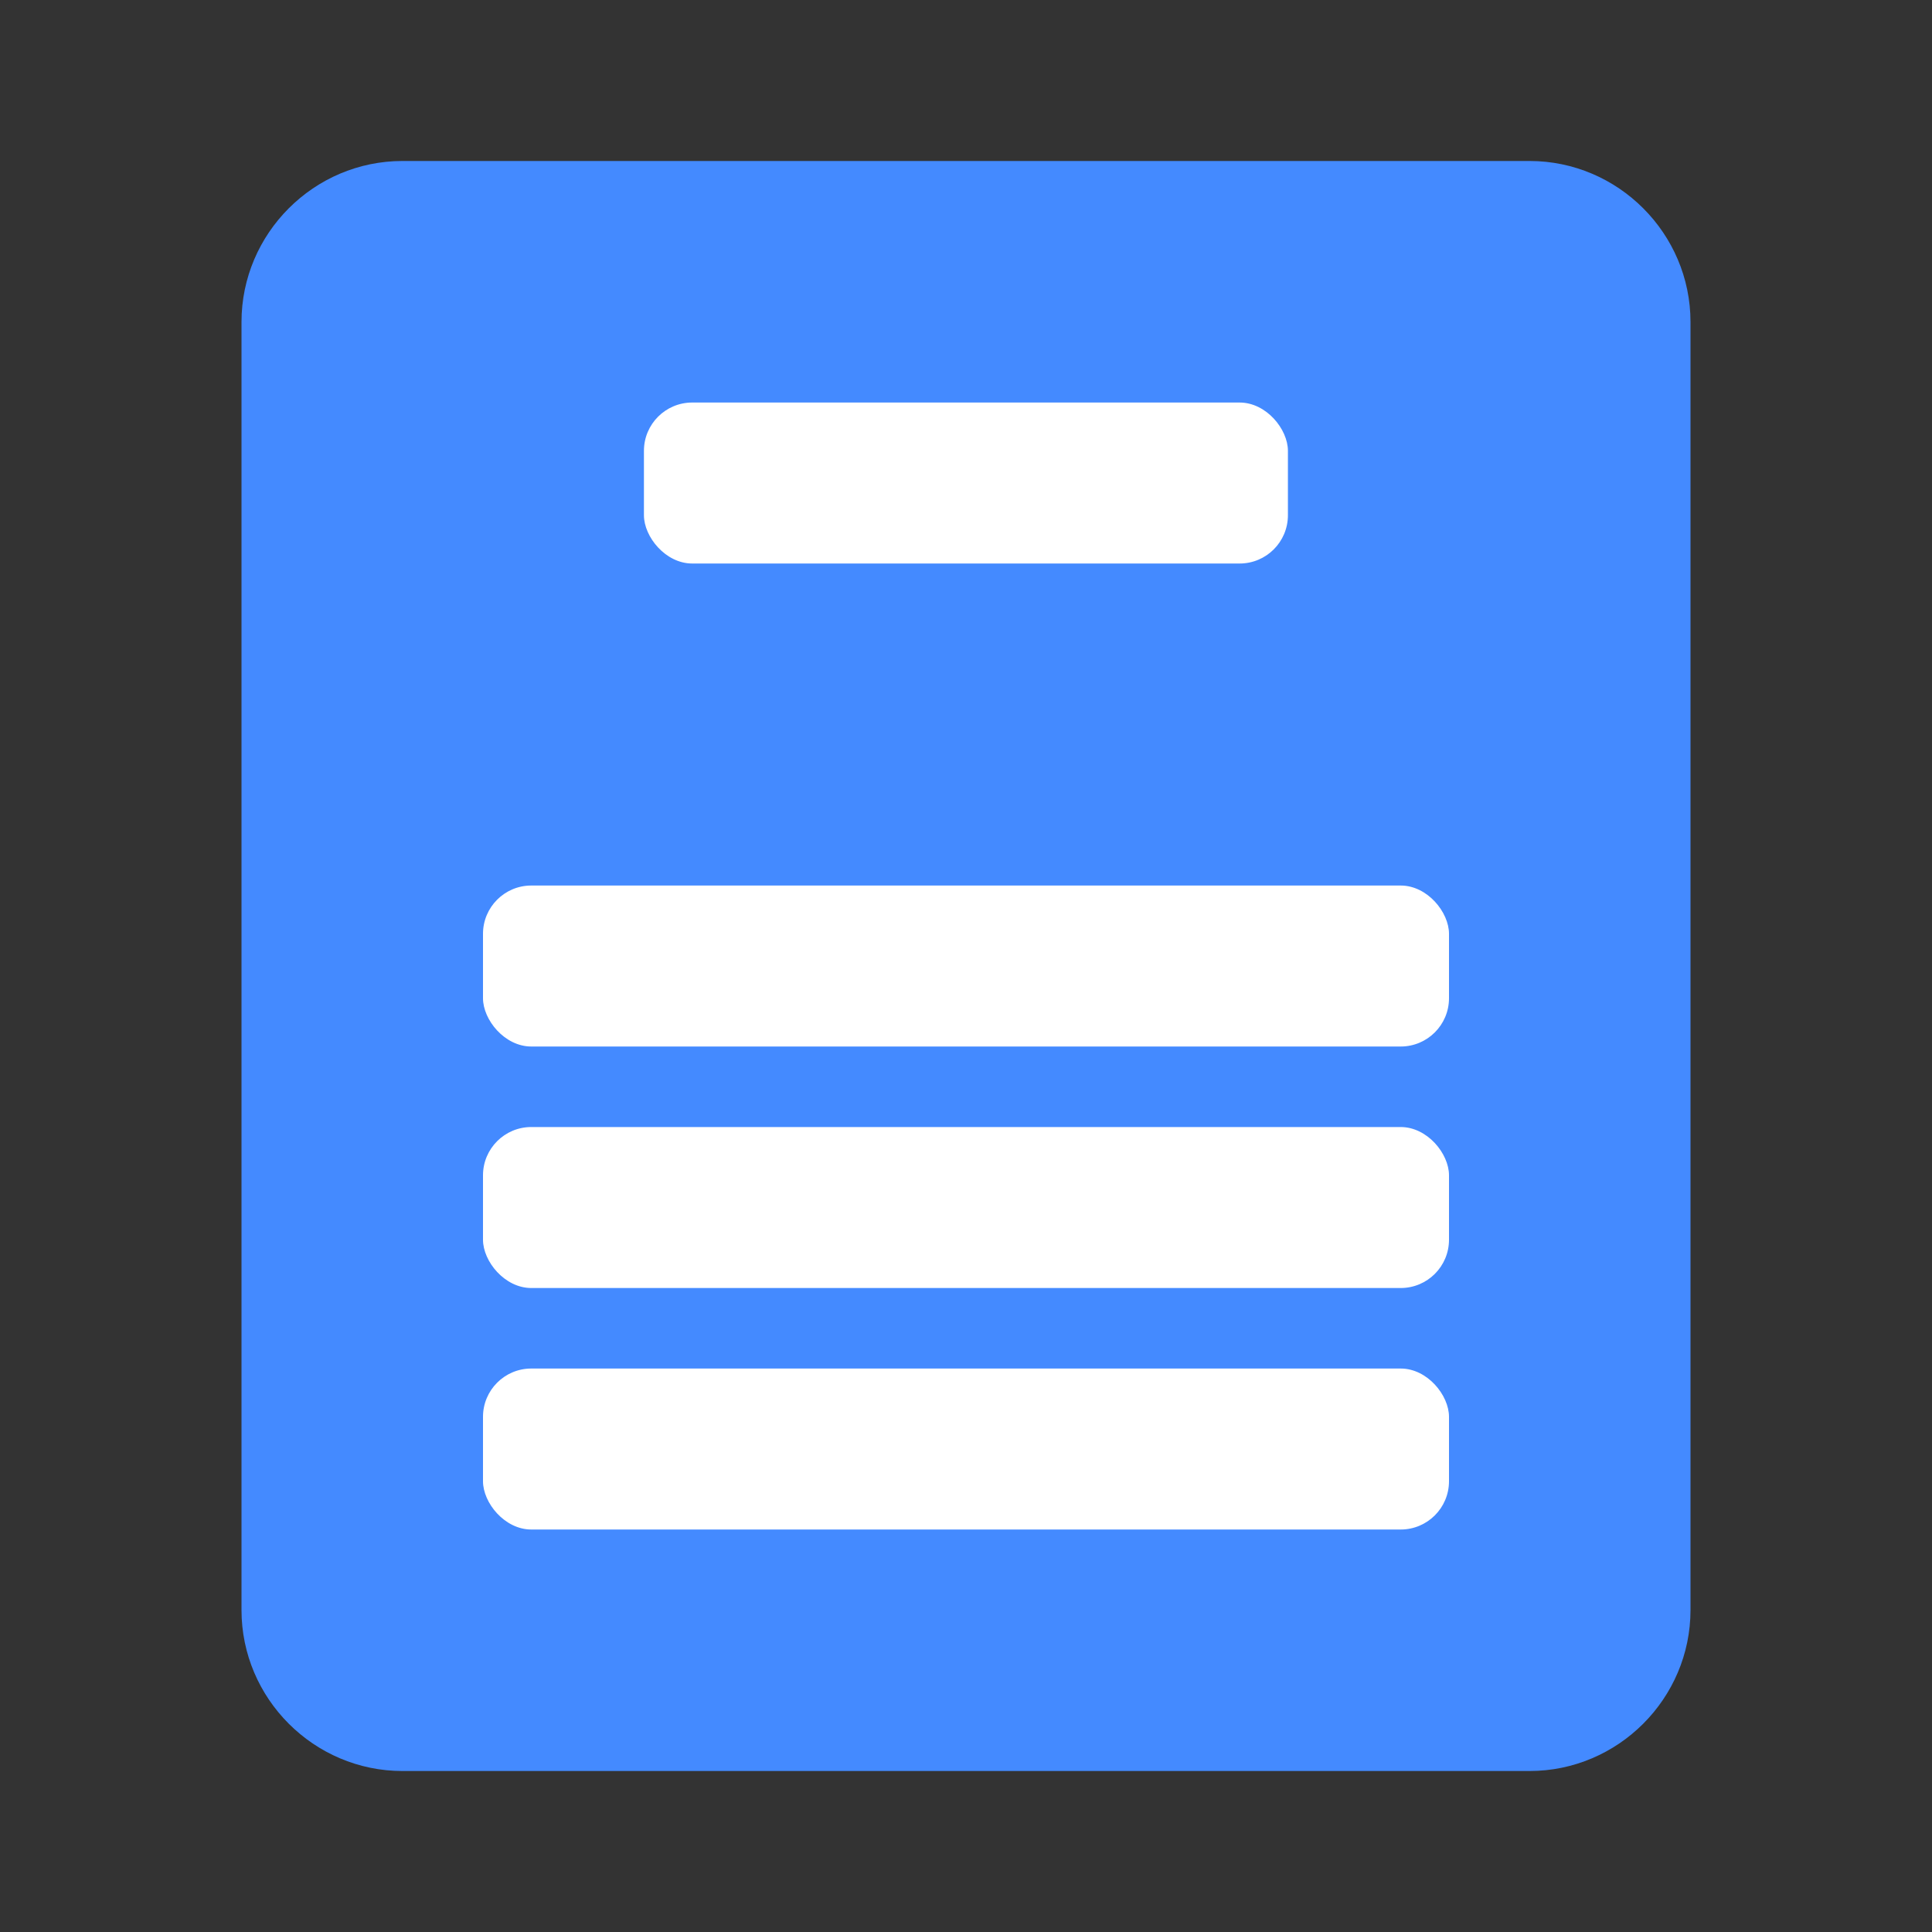
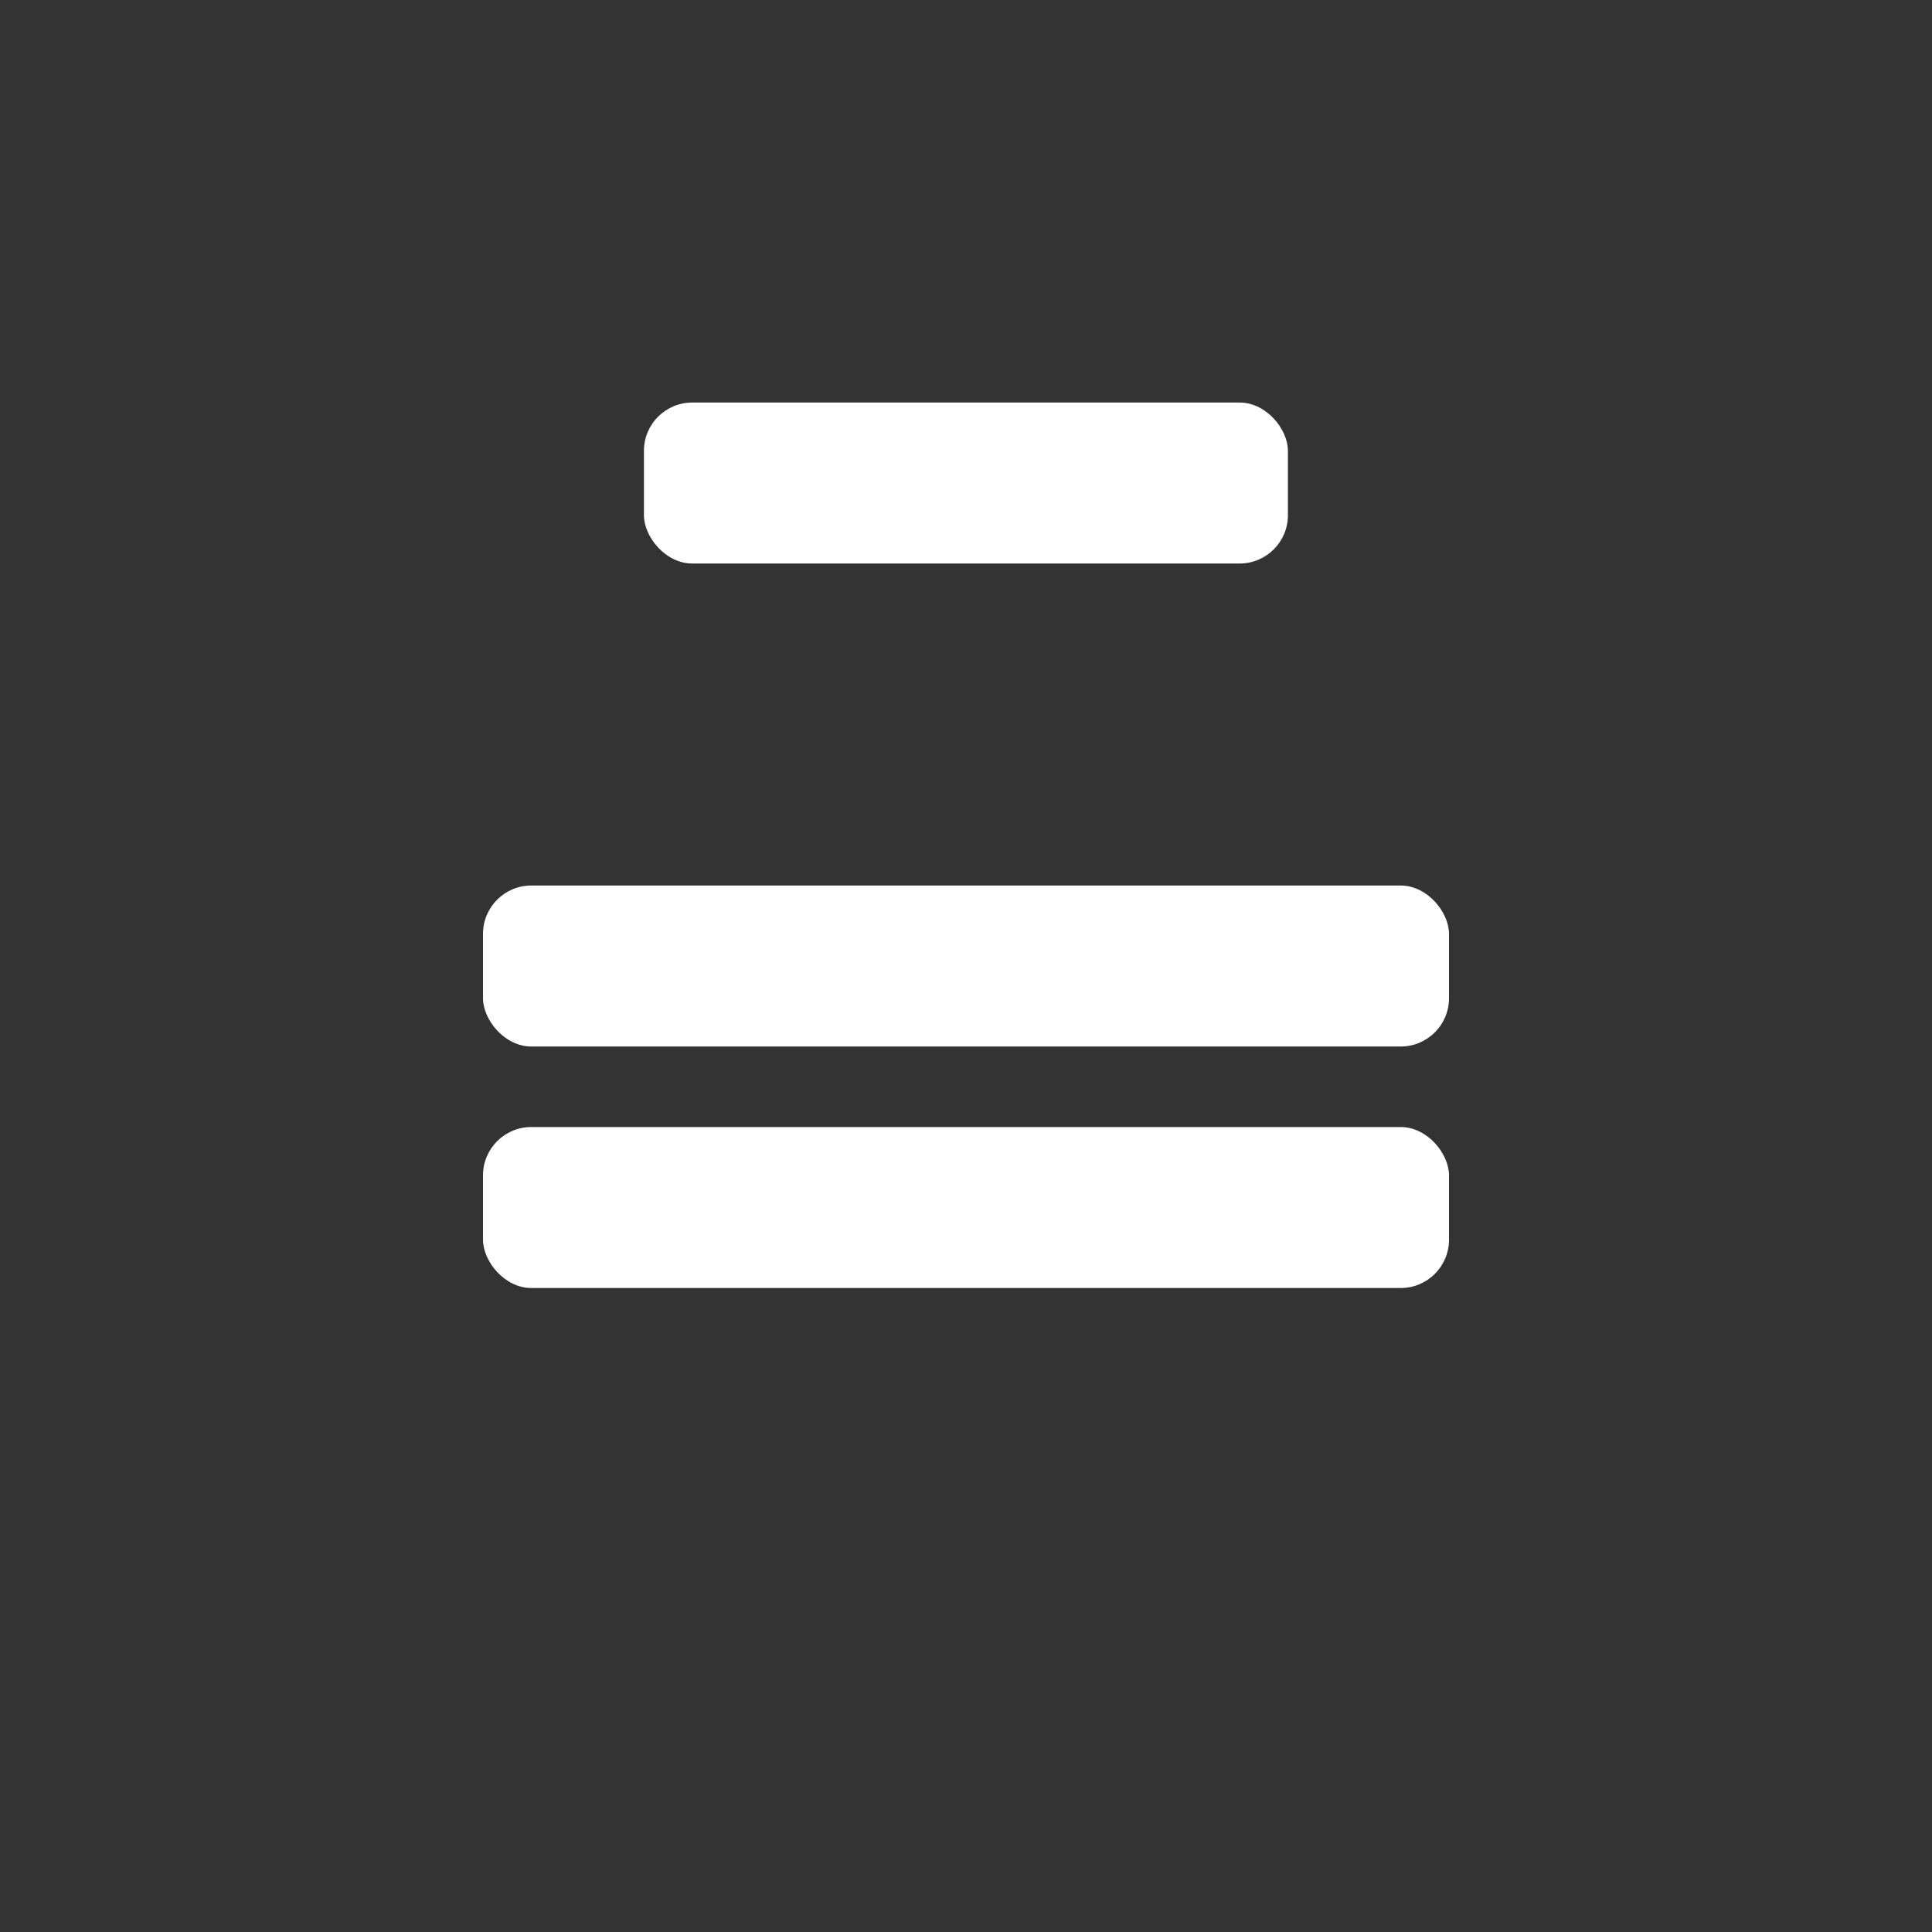
<svg xmlns="http://www.w3.org/2000/svg" width="40" height="40" viewBox="0 0 40 40" fill="none">
  <rect x="0" y="0" width="40" height="40" fill="#333333" stroke="none" />
  <g id="icon/document/OSAGO card">
-     <path id="Shape" d="M31.667 3.333H8.333C6.5 3.333 5 4.833 5 6.667V33.334C5 35.167 6.5 36.667 8.333 36.667H31.667C33.5 36.667 35 35.167 35 33.334V6.667C35 4.833 33.5 3.333 31.667 3.333Z" fill="#448AFF" />
    <rect id="Rectangle" x="13.332" y="8.334" width="13.333" height="3.333" rx="1" fill="white" />
    <rect id="Rectangle Copy 5" x="10" y="18.334" width="20" height="3.333" rx="1" fill="white" />
    <rect id="Rectangle Copy 6" x="10" y="23.334" width="20" height="3.333" rx="1" fill="white" />
-     <rect id="Rectangle Copy 7" x="10" y="28.334" width="20" height="3.333" rx="1" fill="white" />
  </g>
</svg>